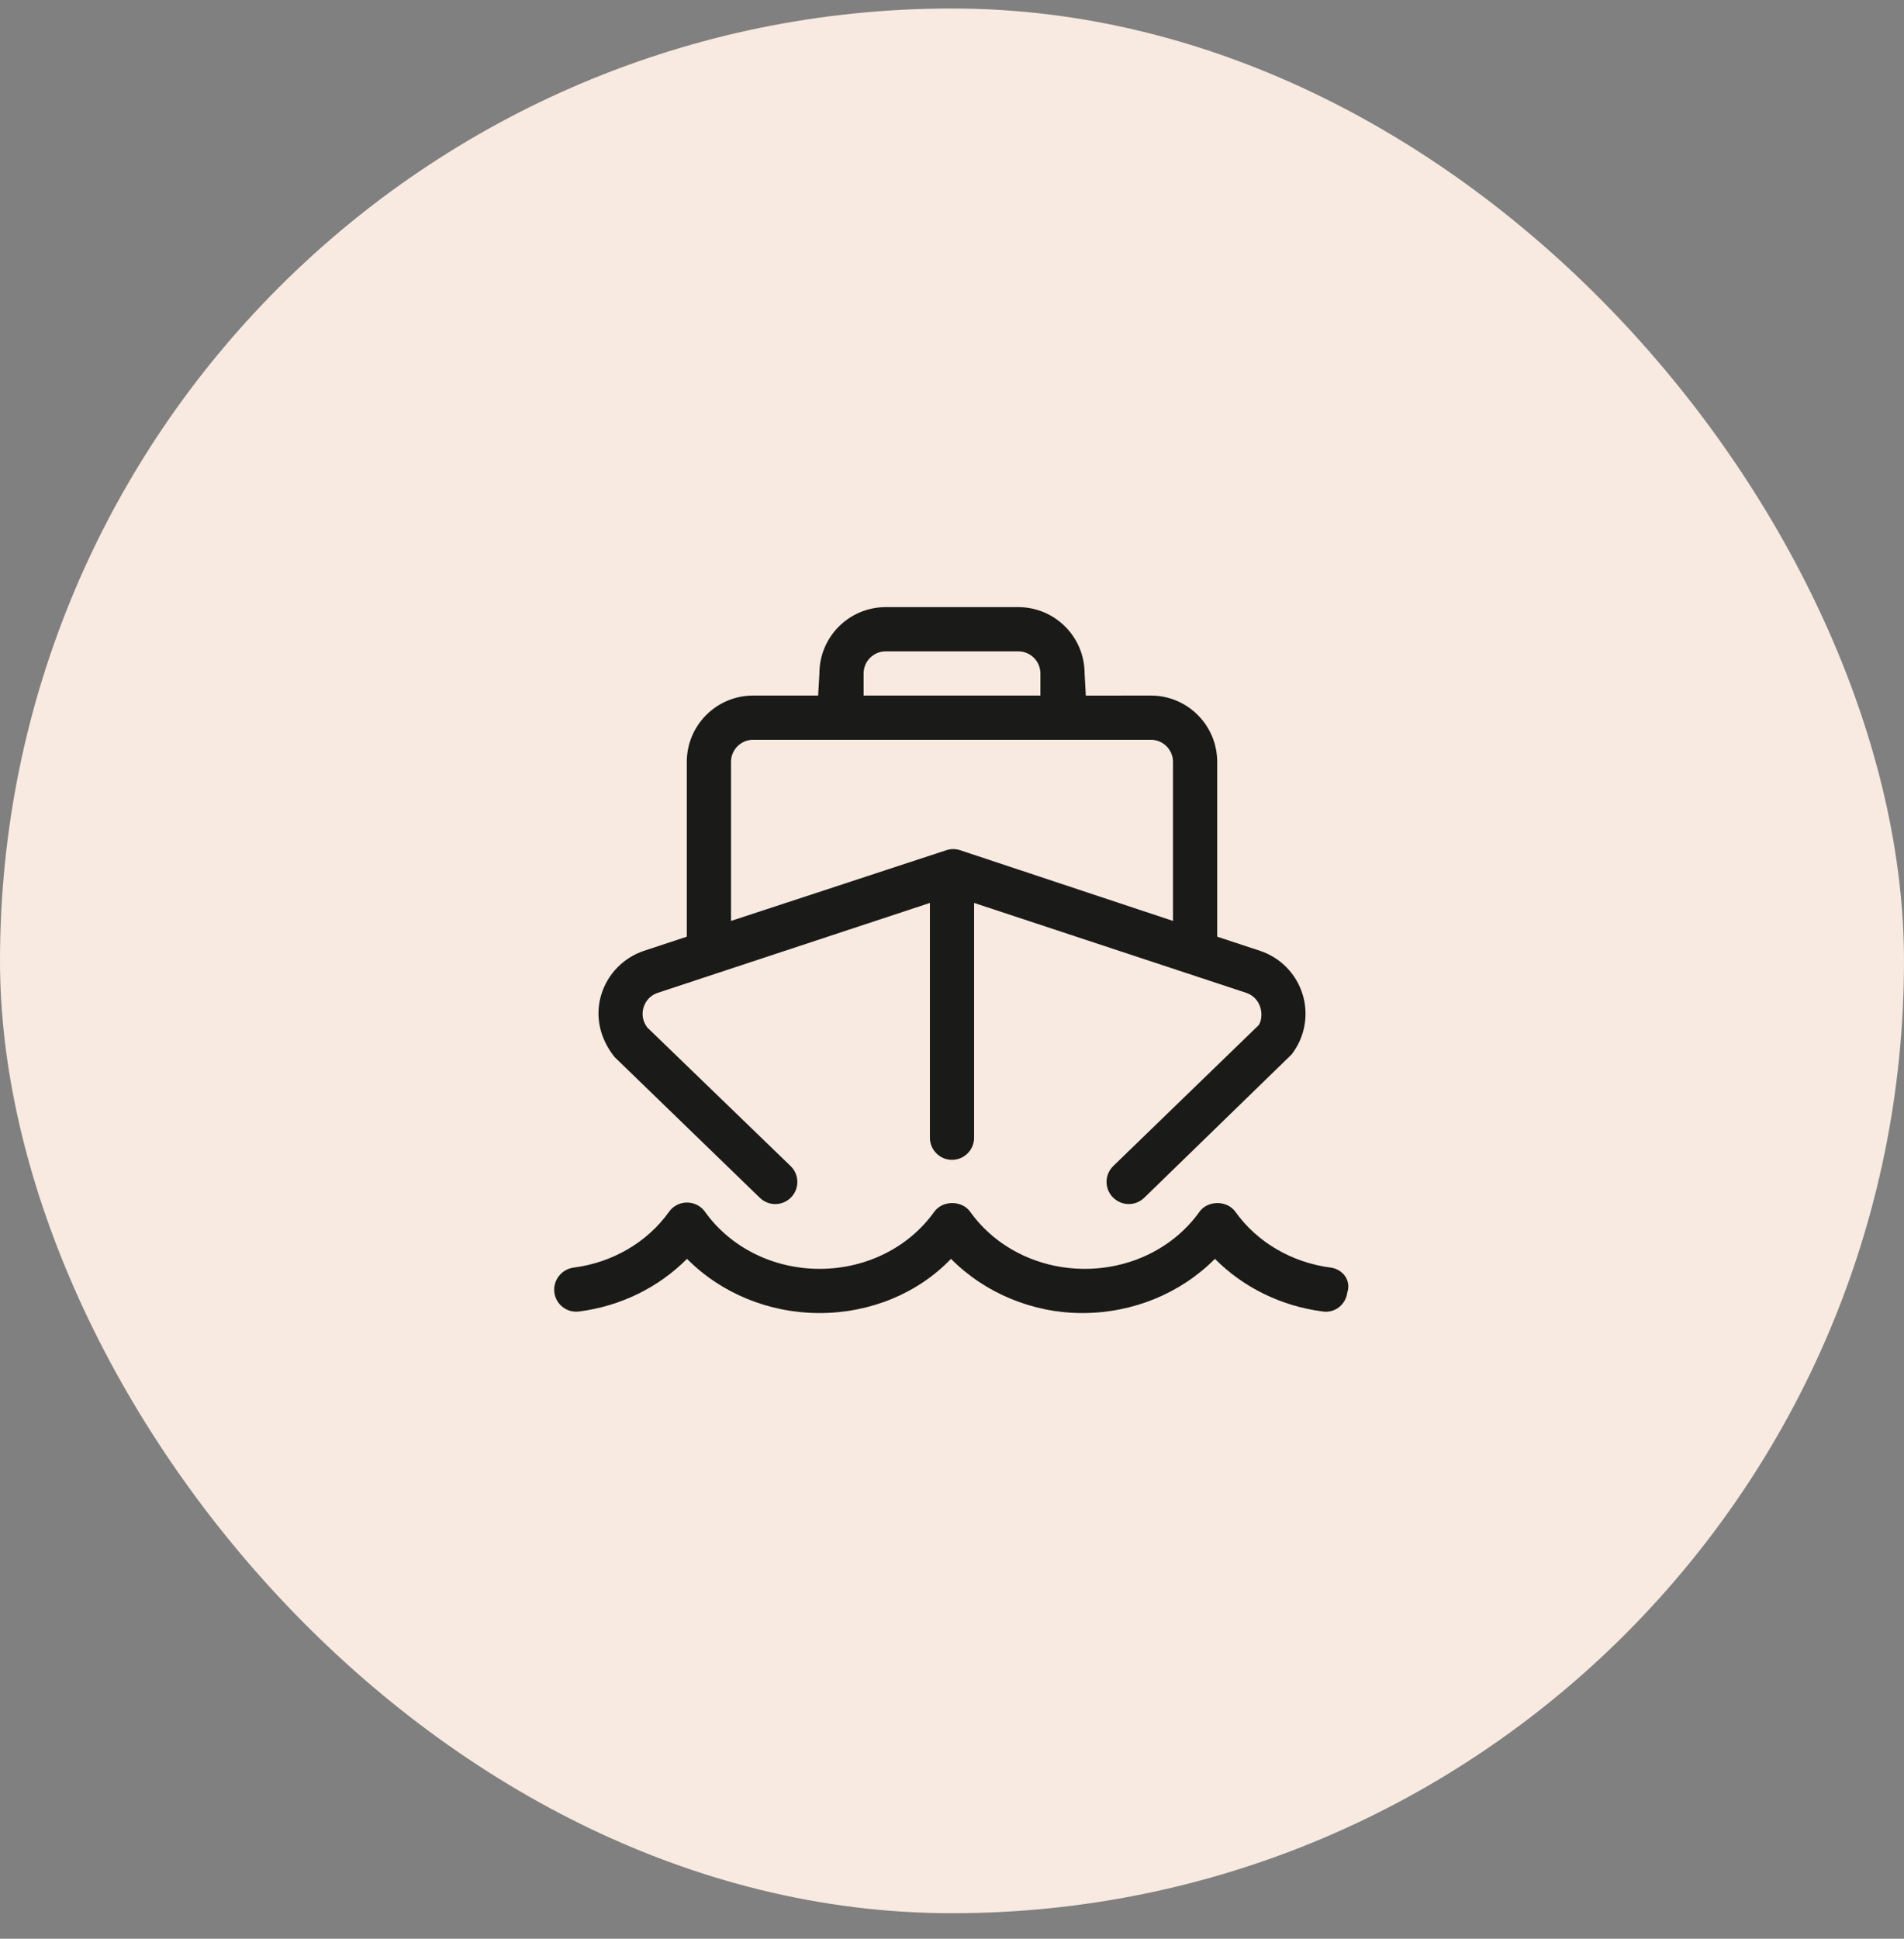
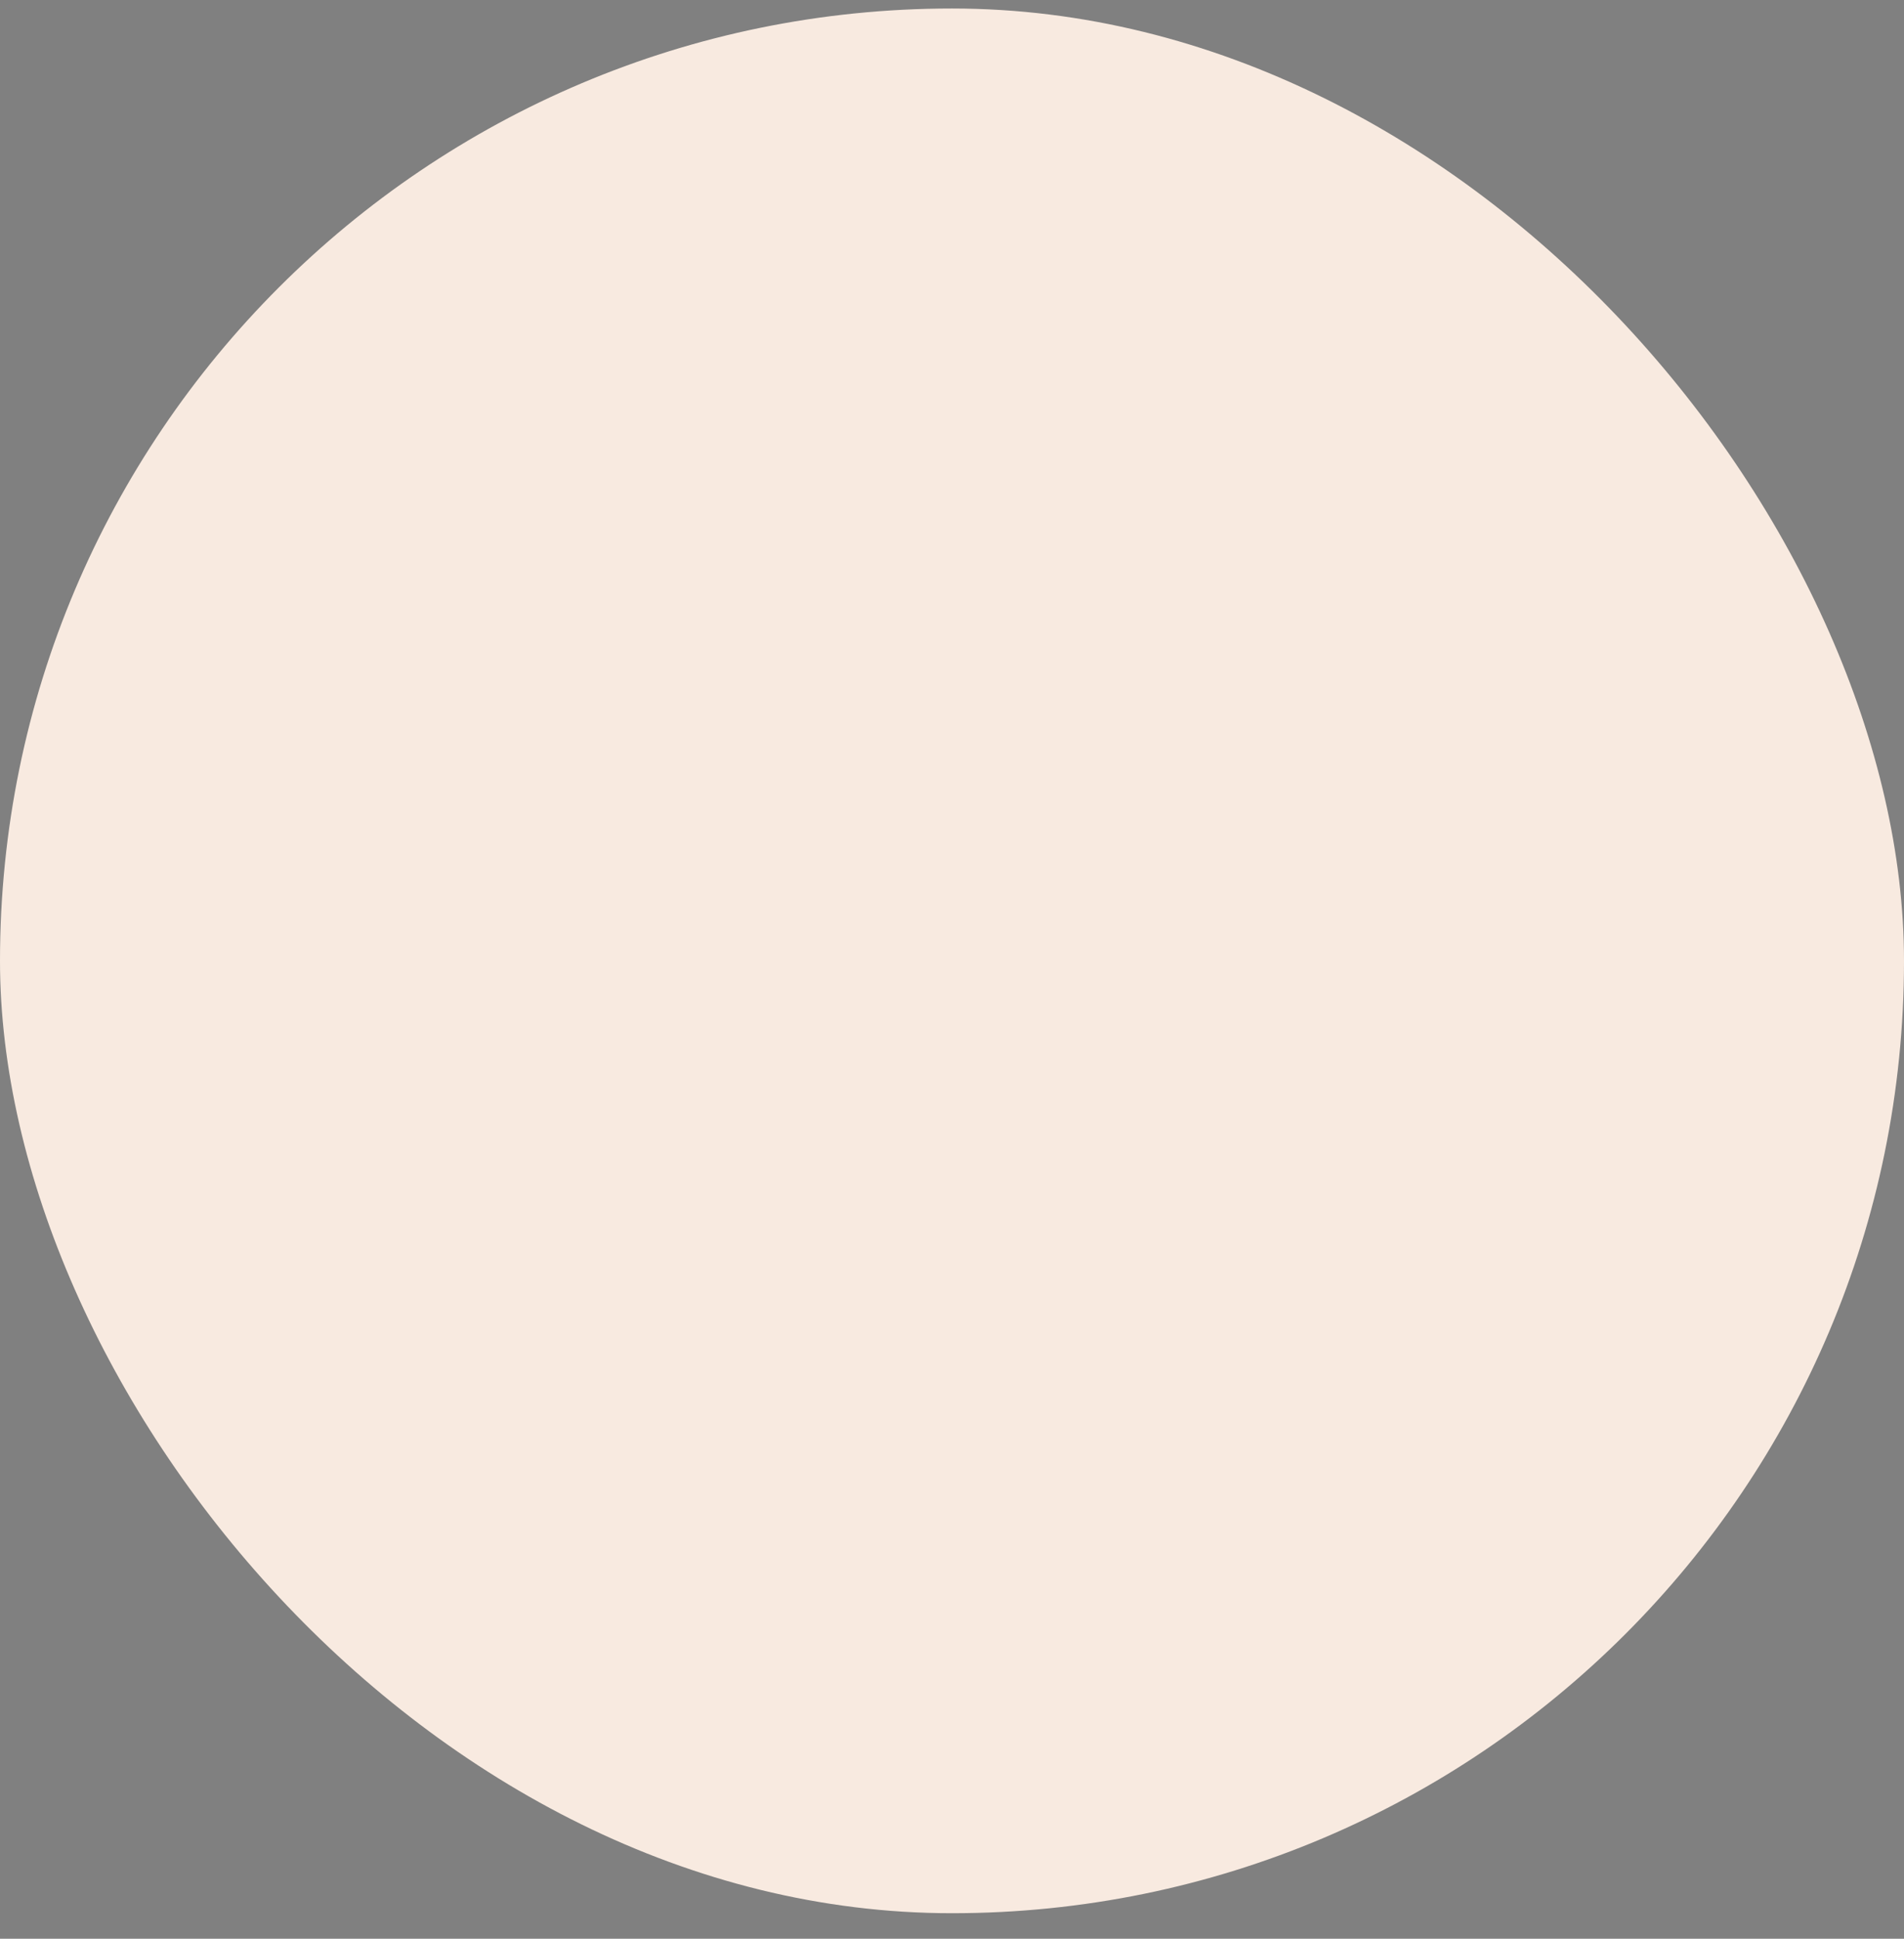
<svg xmlns="http://www.w3.org/2000/svg" fill="none" viewBox="0 0 56 57" height="57" width="56">
  <rect x="0" y="0" width="56" height="57" fill="#808080" stroke="none" />
  <rect fill="#F8EAE0" rx="28" height="56" width="56" y="0.25" />
-   <path fill="#1A1B18" d="M39.139 37.268C37.996 37.121 36.974 36.523 36.335 35.628C36.091 35.285 35.521 35.285 35.277 35.628C34.528 36.678 33.268 37.305 31.907 37.305C30.545 37.305 29.285 36.678 28.536 35.628C28.291 35.285 27.722 35.285 27.477 35.628C26.728 36.678 25.468 37.305 24.107 37.305C22.745 37.305 21.485 36.678 20.736 35.628C20.614 35.456 20.416 35.355 20.206 35.355C19.996 35.355 19.799 35.456 19.677 35.628C19.038 36.523 18.016 37.121 16.873 37.268C16.517 37.314 16.259 37.642 16.304 37.999C16.35 38.355 16.678 38.609 17.039 38.558C18.257 38.401 19.375 37.849 20.206 37.011C21.206 38.02 22.612 38.605 24.106 38.605C25.6 38.605 27.006 38.02 27.97 37.011C28.97 38.02 30.376 38.605 31.833 38.605C33.327 38.605 34.733 38.02 35.733 37.011C36.564 37.849 37.681 38.401 38.9 38.558C39.263 38.614 39.582 38.355 39.627 37.999C39.745 37.642 39.493 37.317 39.139 37.268ZM22.349 35.217C22.607 35.467 23.018 35.461 23.268 35.203C23.518 34.945 23.512 34.533 23.254 34.284L19.037 30.208C18.907 30.037 18.866 29.826 18.928 29.619C18.99 29.414 19.142 29.258 19.343 29.191L27.35 26.547V33.45C27.35 33.809 27.641 34.1 28 34.1C28.359 34.1 28.65 33.809 28.65 33.45V26.547L36.653 29.19C36.856 29.258 37.008 29.414 37.069 29.619C37.132 29.824 37.092 30.038 37.021 30.139L32.743 34.282C32.486 34.532 32.479 34.944 32.73 35.201C32.863 35.335 33.029 35.4 33.2 35.4C33.363 35.4 33.526 35.339 33.653 35.216L37.987 31.003C38.375 30.505 38.498 29.846 38.314 29.241C38.131 28.636 37.664 28.156 37.063 27.956L35.8 27.539V22.4C35.8 21.324 34.926 20.45 33.85 20.45L31.936 20.451L31.9 19.8C31.9 18.724 31.026 17.85 29.95 17.85H26.05C24.973 17.85 24.1 18.724 24.1 19.8L24.063 20.45L22.15 20.45C21.073 20.45 20.2 21.324 20.2 22.4V27.539L18.934 27.957C18.334 28.16 17.867 28.64 17.684 29.245C17.501 29.85 17.623 30.508 18.072 31.074L22.349 35.217ZM25.4 19.8C25.4 19.441 25.692 19.15 26.05 19.15H29.95C30.308 19.15 30.6 19.441 30.6 19.8V20.45H25.4V19.8ZM21.5 22.4C21.5 22.042 21.793 21.75 22.15 21.75H33.85C34.208 21.75 34.5 22.042 34.5 22.4V27.076L28.24 24.997C28.108 24.953 27.964 24.953 27.832 24.997L21.5 27.076V22.4Z" />
</svg>